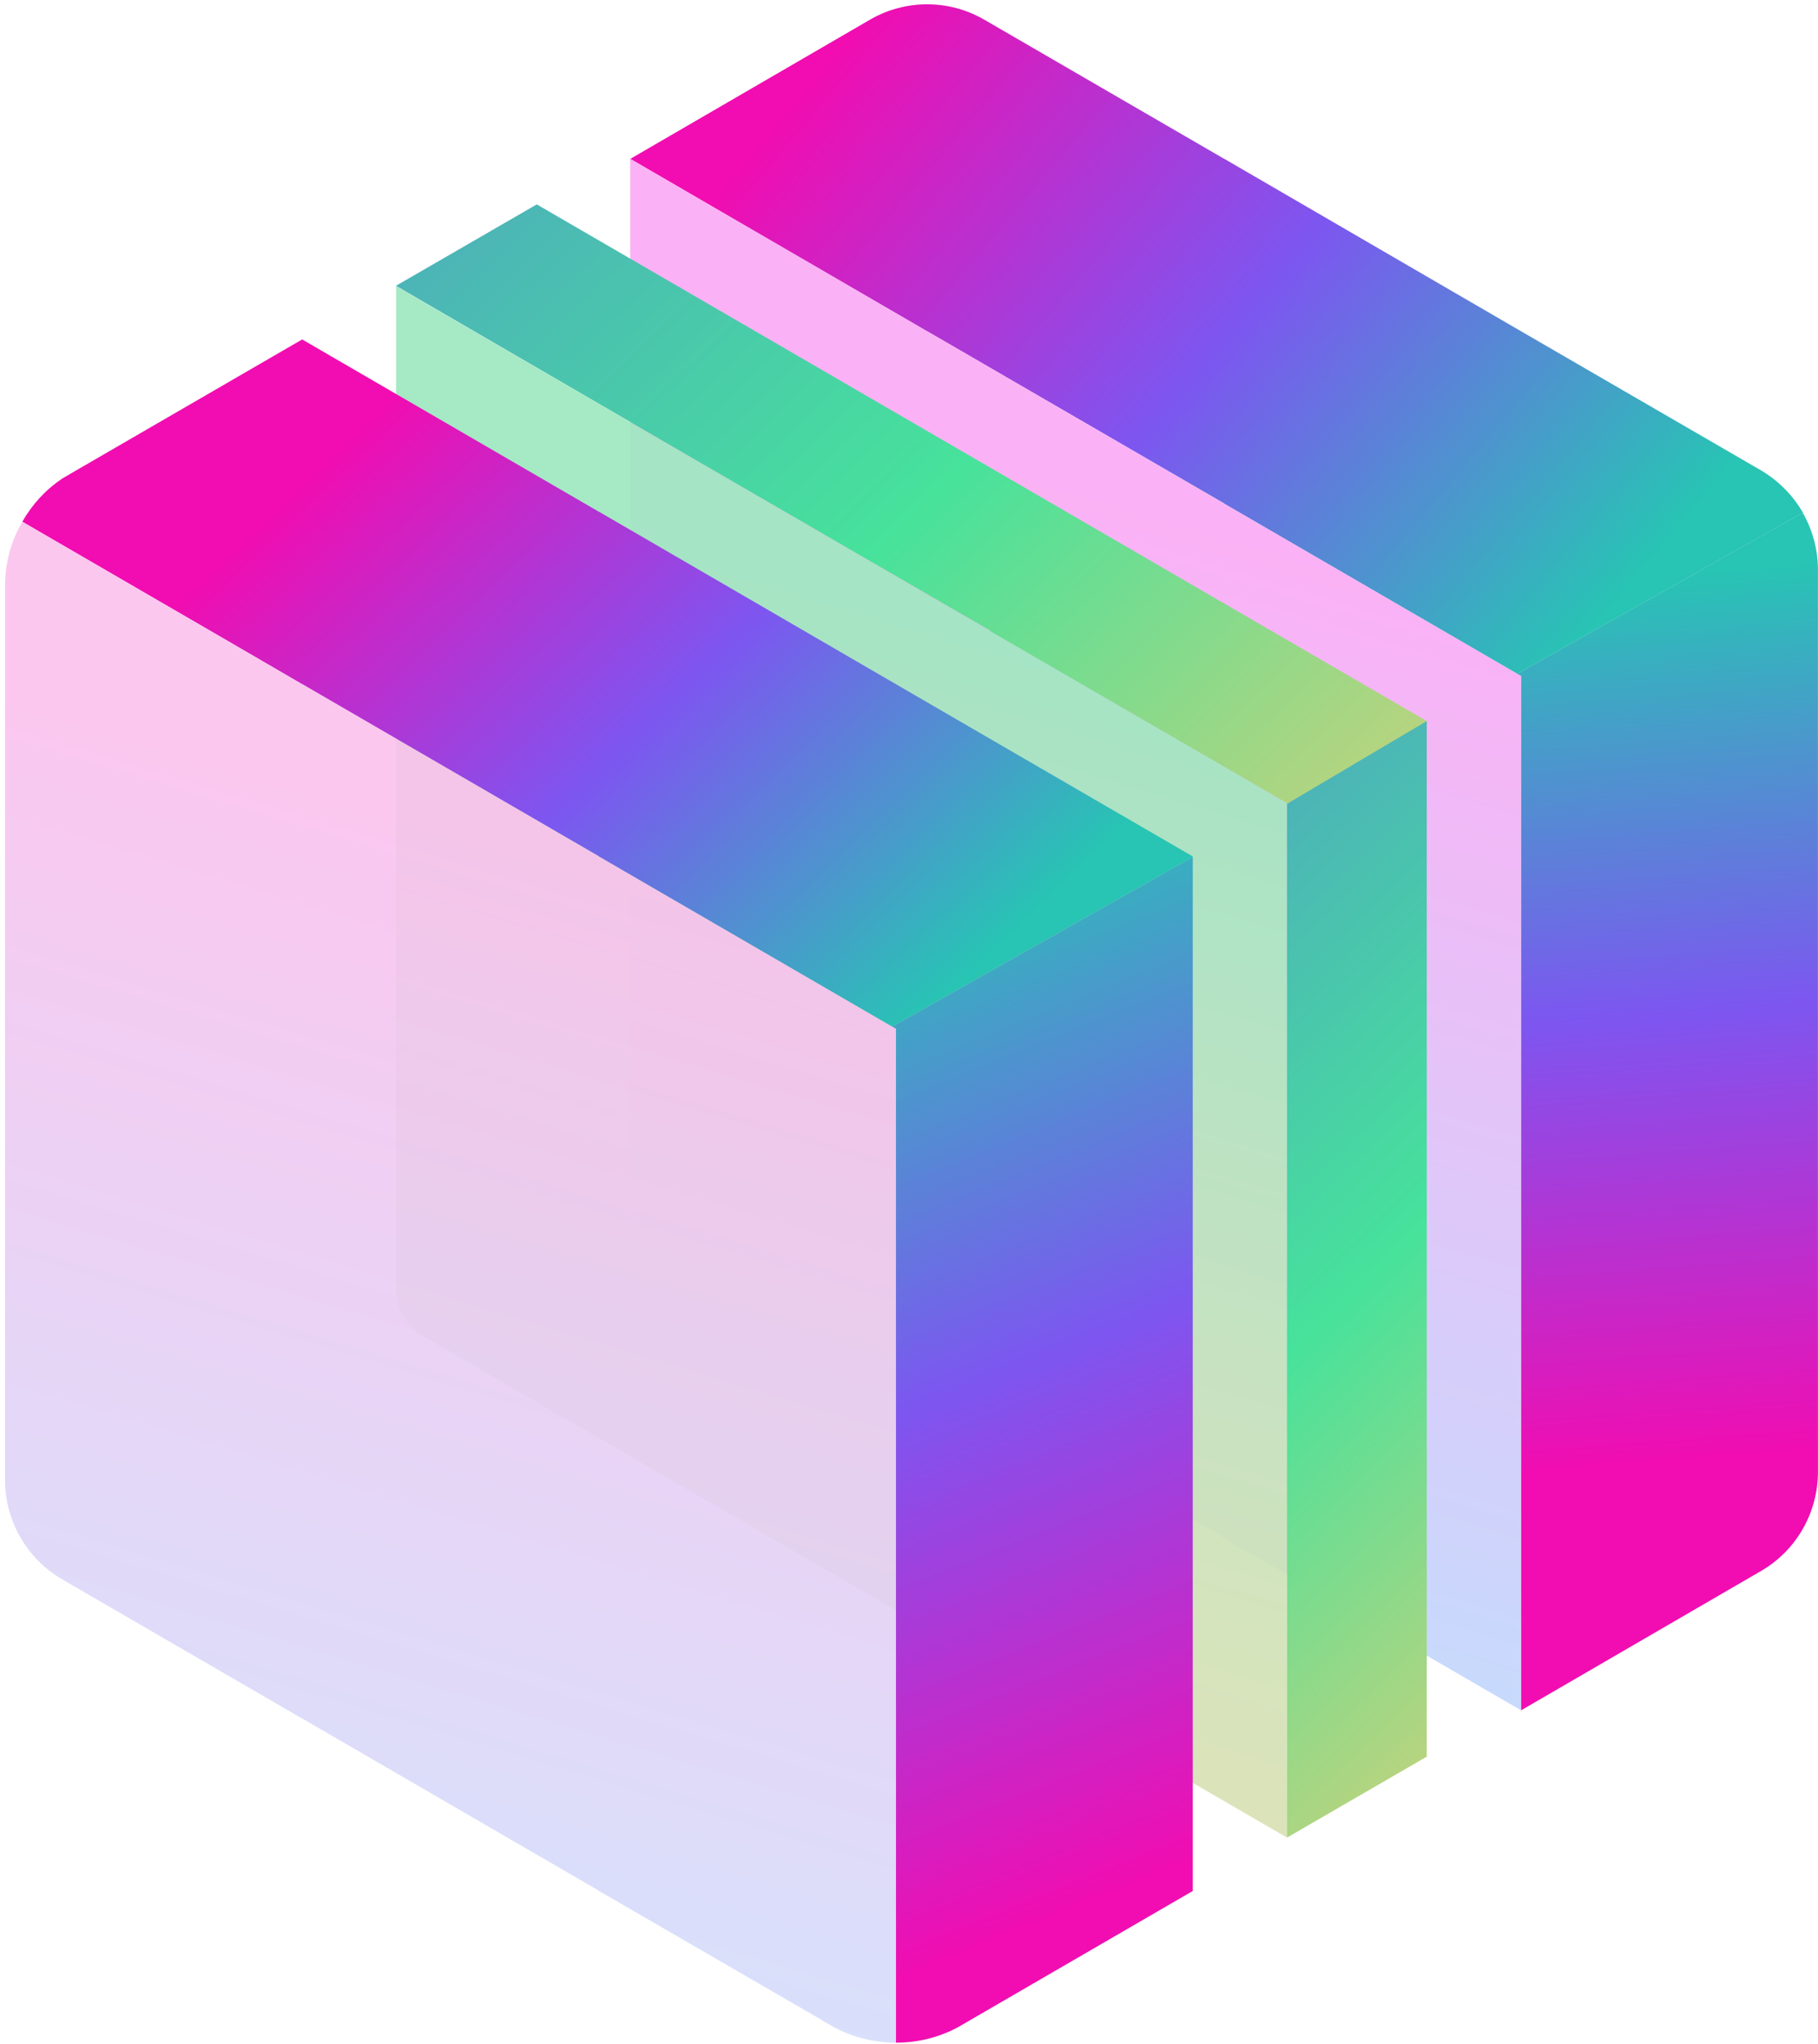
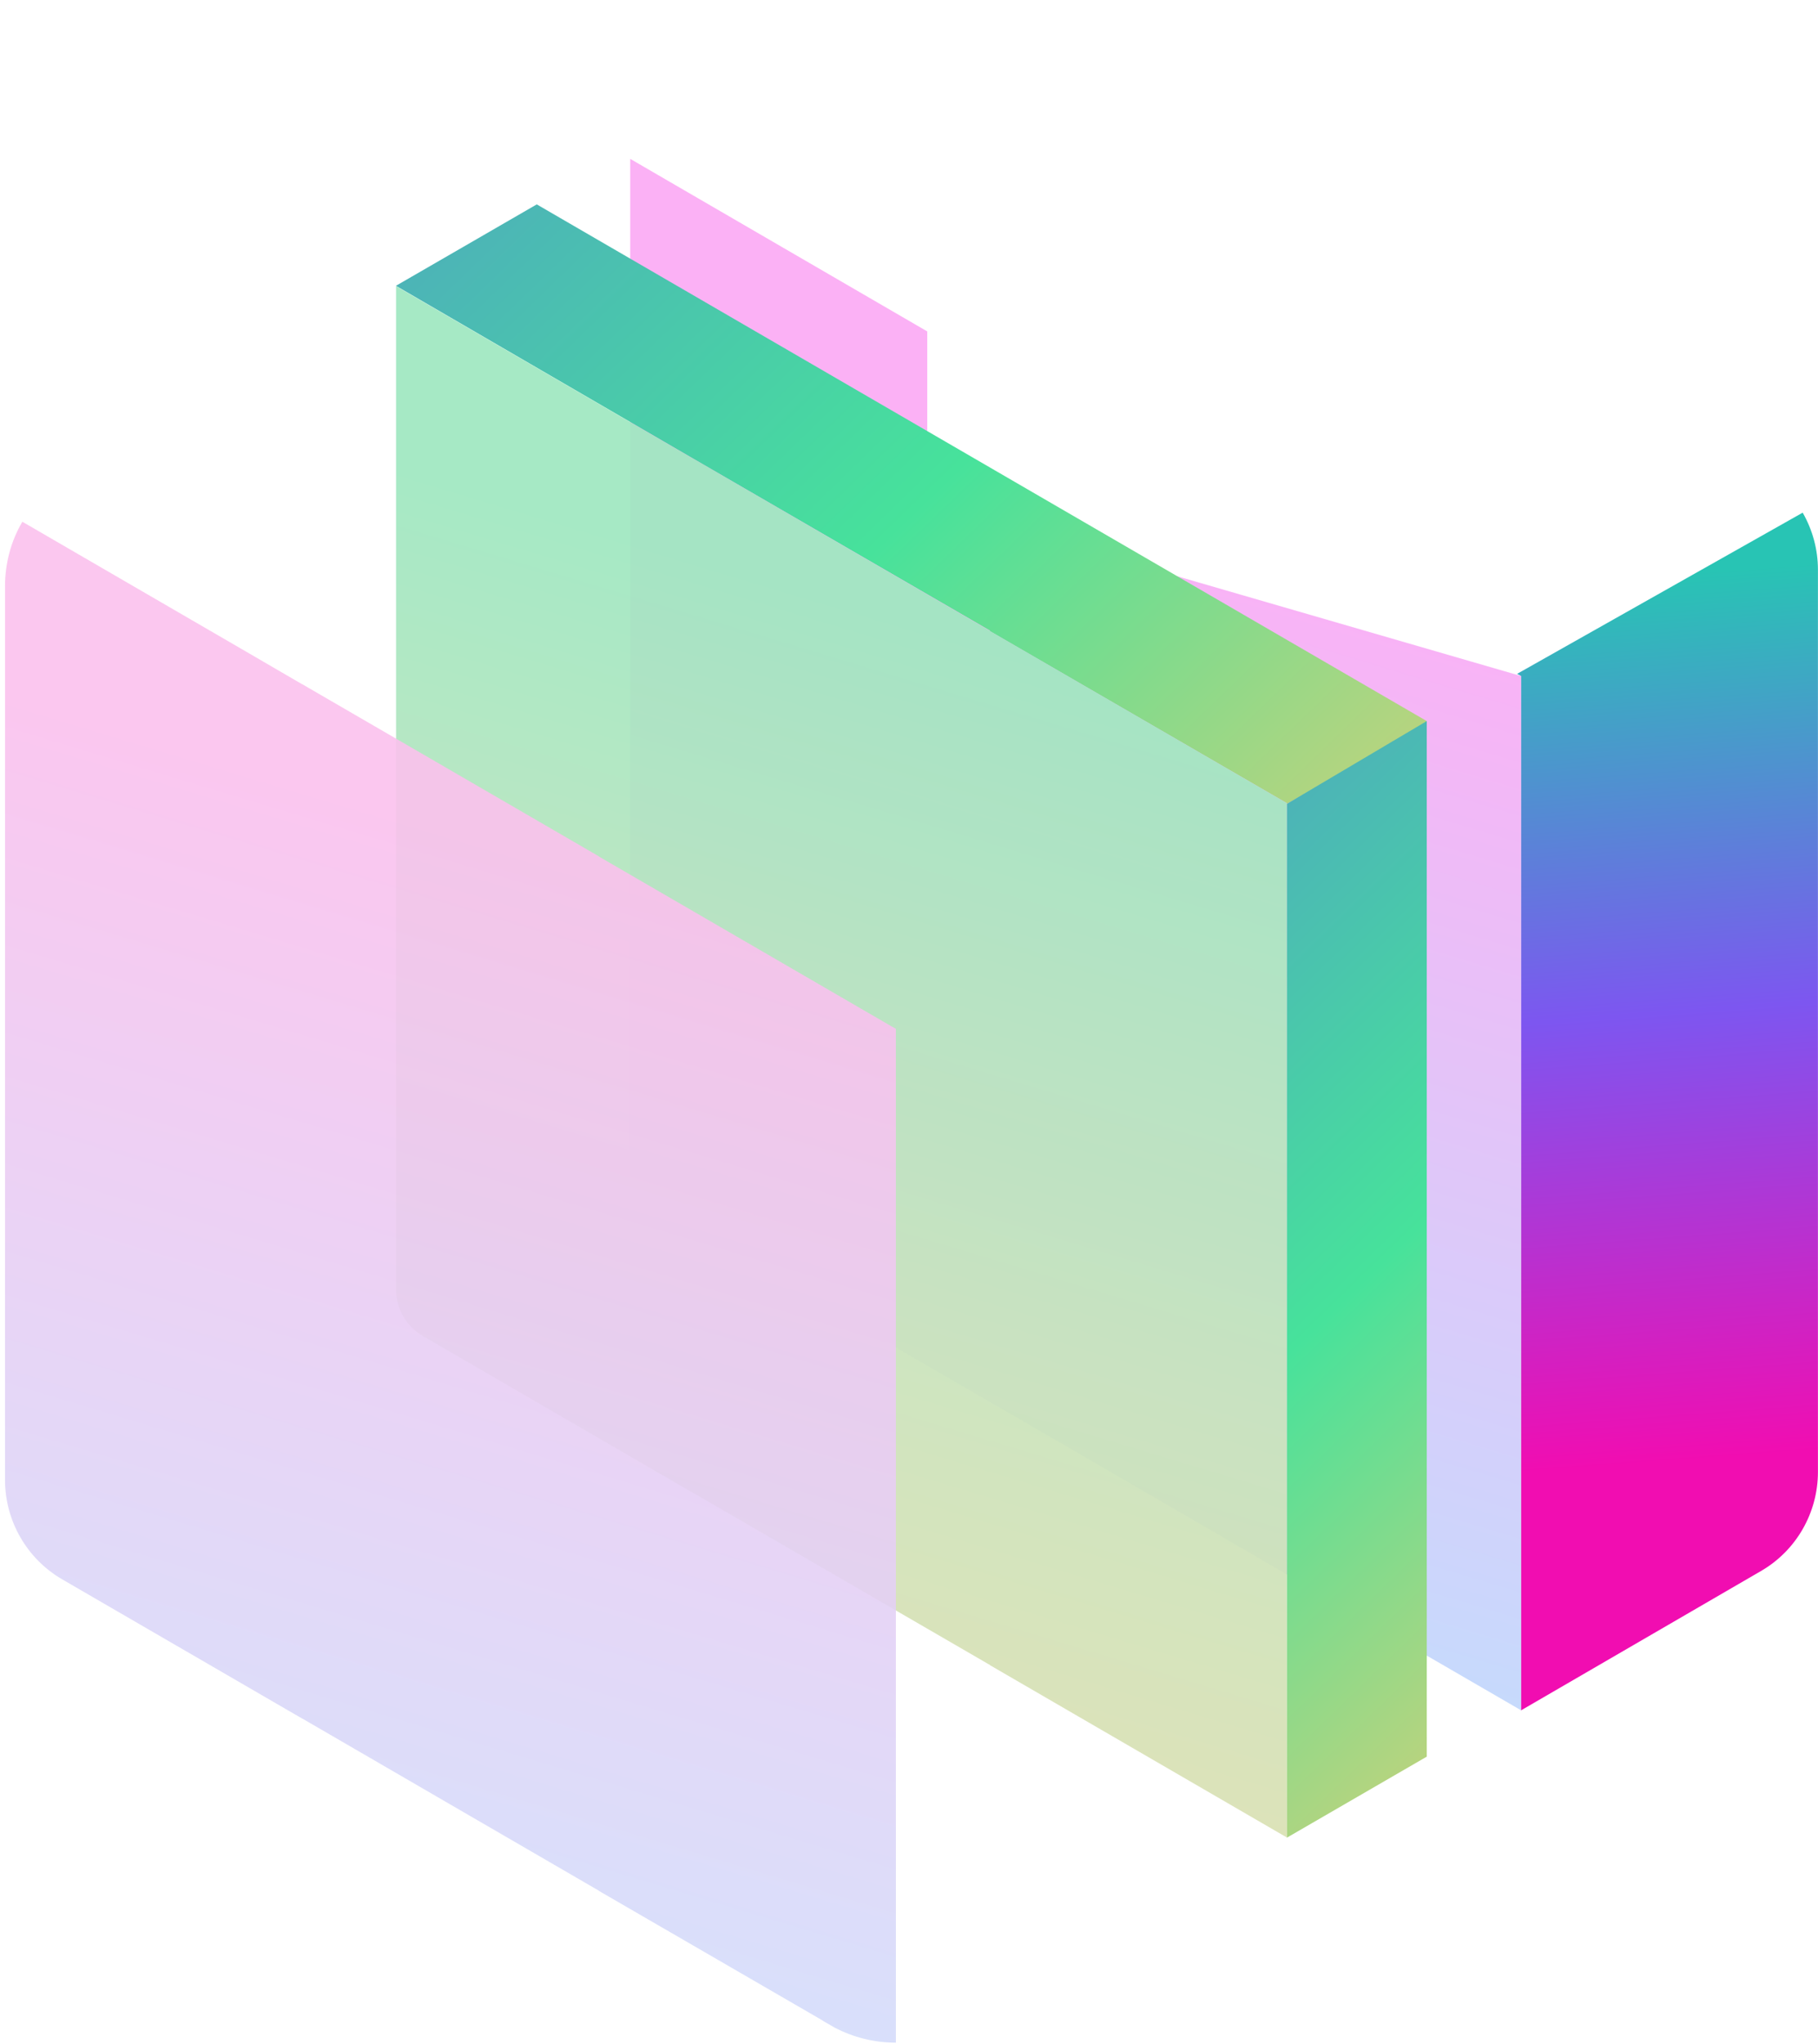
<svg xmlns="http://www.w3.org/2000/svg" width="355" height="399" viewBox="0 0 355 399" fill="none">
  <path d="M354.987 111.217V287.344C354.987 295.314 350.748 302.713 343.86 306.69L297.001 333.895V131.957L296.244 131.545L352.009 100.078C353.931 103.437 354.987 107.256 354.987 111.217Z" fill="url(#paint0_linear_576_615)" />
-   <path d="M352.034 100.046V100.078L296.27 131.545L239.071 98.335V98.303L181.085 64.681H181.053L123.082 31.012L169.941 3.807C176.813 -0.154 185.309 -0.154 192.196 3.838L239.024 30.996H239.056L297.011 64.665L343.87 91.823C347.29 93.851 350.08 96.671 352.034 100.046Z" fill="url(#paint1_linear_576_615)" />
-   <path opacity="0.89" d="M297.023 131.972V333.879L239.036 300.257V300.225L181.065 266.587H181.034L123.062 232.933V31.011L181.034 64.681H181.065L239.036 98.303V98.335L297.023 131.972Z" fill="url(#paint2_linear_576_615)" />
+   <path opacity="0.89" d="M297.023 131.972V333.879L239.036 300.257V300.225L181.065 266.587H181.034L123.062 232.933V31.011L181.034 64.681H181.065V98.335L297.023 131.972Z" fill="url(#paint2_linear_576_615)" />
  <path d="M278.603 140.766V141.479L251.273 156.943V156.785L193.286 123.194V123.083L135.299 89.493L77.312 55.792L104.816 39.9L278.603 140.766Z" fill="url(#paint3_linear_576_615)" />
  <path d="M278.602 140.766V342.925L251.271 358.754V156.943L278.602 140.766Z" fill="url(#paint4_linear_576_615)" />
  <path opacity="0.93" d="M251.284 156.801V358.707L193.313 325.069V325.038L135.342 291.431H135.311L82.541 260.788C79.326 258.918 77.34 255.464 77.34 251.725V55.855L135.311 89.525H135.342L193.313 123.163V123.195L251.284 156.801Z" fill="url(#paint5_linear_576_615)" />
-   <path d="M232.886 167.178V167.289L174.19 200.419L116.944 167.209V167.178L59.005 133.556H58.973L48.192 127.281L4.359 101.851C6.282 98.444 8.946 95.576 12.146 93.422C12.177 93.39 12.256 93.342 12.335 93.311L14.998 91.758L59.005 66.264L116.913 99.886H116.944L174.931 133.556L232.886 167.178Z" fill="url(#paint6_linear_576_615)" />
-   <path d="M232.909 167.29V369.148L188.225 395.07L186.98 395.783C183.37 397.716 179.272 398.762 174.954 398.762V200.832L174.197 200.42L232.909 167.29Z" fill="url(#paint7_linear_576_615)" />
  <path opacity="0.9" d="M174.939 200.832V398.761C170.652 398.761 166.601 397.699 163.023 395.846L161.179 394.784C160.911 394.626 160.659 394.483 160.391 394.293L116.952 369.132V369.1L59.013 335.478H58.981L12.106 308.289C5.218 304.28 0.979 296.865 0.979 288.895L0.979 114.511C0.979 109.9 2.176 105.559 4.367 101.851L48.184 127.281L58.965 133.556H58.997L116.952 167.178V167.21L174.182 200.42L174.939 200.832Z" fill="url(#paint8_linear_576_615)" />
  <defs>
    <linearGradient id="paint0_linear_576_615" x1="330.668" y1="285.03" x2="317.728" y2="112.652" gradientUnits="userSpaceOnUse">
      <stop offset="1.29393e-07" stop-color="#F10DB1" />
      <stop offset="0.506" stop-color="#7D56F0" />
      <stop offset="1" stop-color="#28C4B4" />
    </linearGradient>
    <linearGradient id="paint1_linear_576_615" x1="167.47" y1="5.033" x2="309.51" y2="124.634" gradientUnits="userSpaceOnUse">
      <stop offset="1.29393e-07" stop-color="#F10DB1" />
      <stop offset="0.506" stop-color="#7D56F0" />
      <stop offset="1" stop-color="#28C4B4" />
    </linearGradient>
    <linearGradient id="paint2_linear_576_615" x1="234.83" y1="99.49" x2="161.486" y2="342.394" gradientUnits="userSpaceOnUse">
      <stop offset="2.49201e-07" stop-color="#FBA7F4" />
      <stop offset="1" stop-color="#B2E0FE" />
    </linearGradient>
    <linearGradient id="paint3_linear_576_615" x1="108.344" y1="25.715" x2="248.679" y2="170.486" gradientUnits="userSpaceOnUse">
      <stop offset="3.78594e-07" stop-color="#4CB4B7" />
      <stop offset="0.506" stop-color="#47E29B" />
      <stop offset="1" stop-color="#B6D47F" />
    </linearGradient>
    <linearGradient id="paint4_linear_576_615" x1="212.215" y1="194.799" x2="318.401" y2="304.341" gradientUnits="userSpaceOnUse">
      <stop offset="3.78594e-07" stop-color="#4CB4B7" />
      <stop offset="0.506" stop-color="#47E29B" />
      <stop offset="1" stop-color="#B6D47F" />
    </linearGradient>
    <linearGradient id="paint5_linear_576_615" x1="189.105" y1="124.325" x2="115.761" y2="367.23" gradientUnits="userSpaceOnUse">
      <stop stop-color="#9FE7C1" />
      <stop offset="0.506" stop-color="#C8E3BC" />
      <stop offset="1" stop-color="#E4DFAF" />
    </linearGradient>
    <linearGradient id="paint6_linear_576_615" x1="70.441" y1="83.519" x2="180.283" y2="198.559" gradientUnits="userSpaceOnUse">
      <stop offset="1.29393e-07" stop-color="#F10DB1" />
      <stop offset="0.506" stop-color="#7D56F0" />
      <stop offset="1" stop-color="#28C4B4" />
    </linearGradient>
    <linearGradient id="paint7_linear_576_615" x1="235.587" y1="362.467" x2="159.867" y2="174.393" gradientUnits="userSpaceOnUse">
      <stop offset="1.29393e-07" stop-color="#F10DB1" />
      <stop offset="0.506" stop-color="#7D56F0" />
      <stop offset="1" stop-color="#28C4B4" />
    </linearGradient>
    <linearGradient id="paint8_linear_576_615" x1="113.575" y1="169.031" x2="41.341" y2="408.258" gradientUnits="userSpaceOnUse">
      <stop offset="2.49201e-07" stop-color="#FBC1EE" />
      <stop offset="1" stop-color="#CCE3FE" />
    </linearGradient>
  </defs>
</svg>